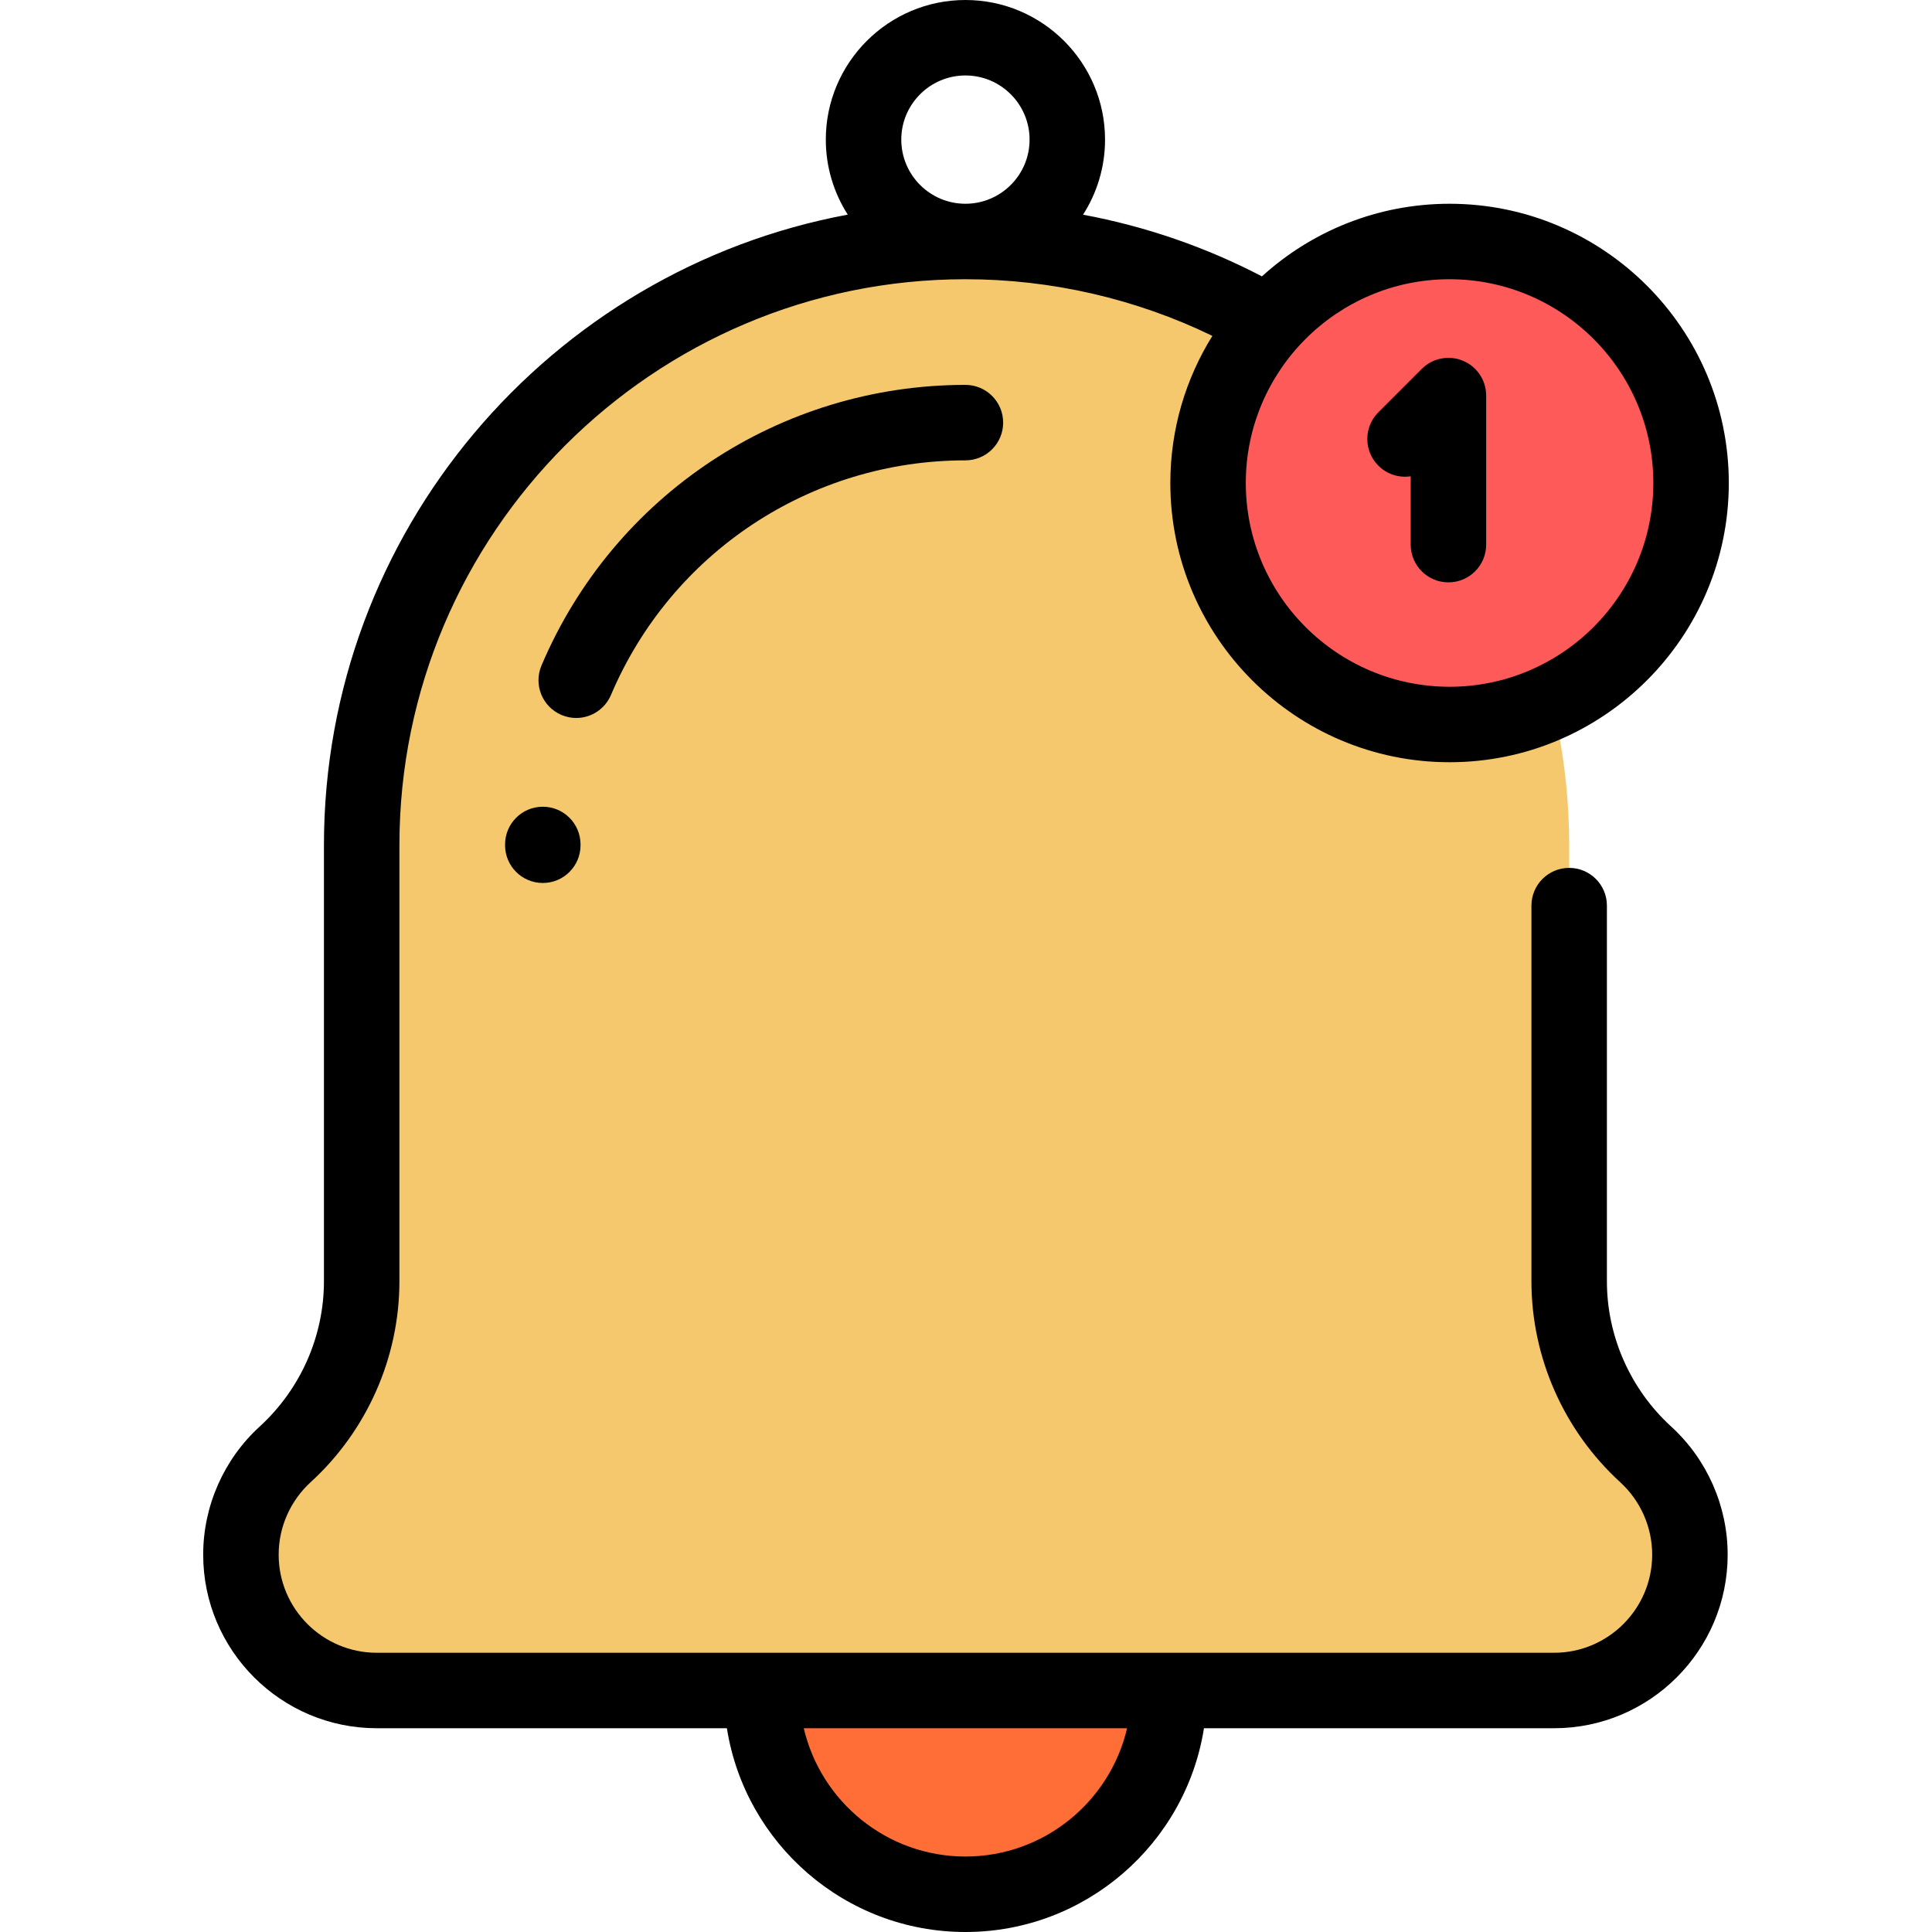
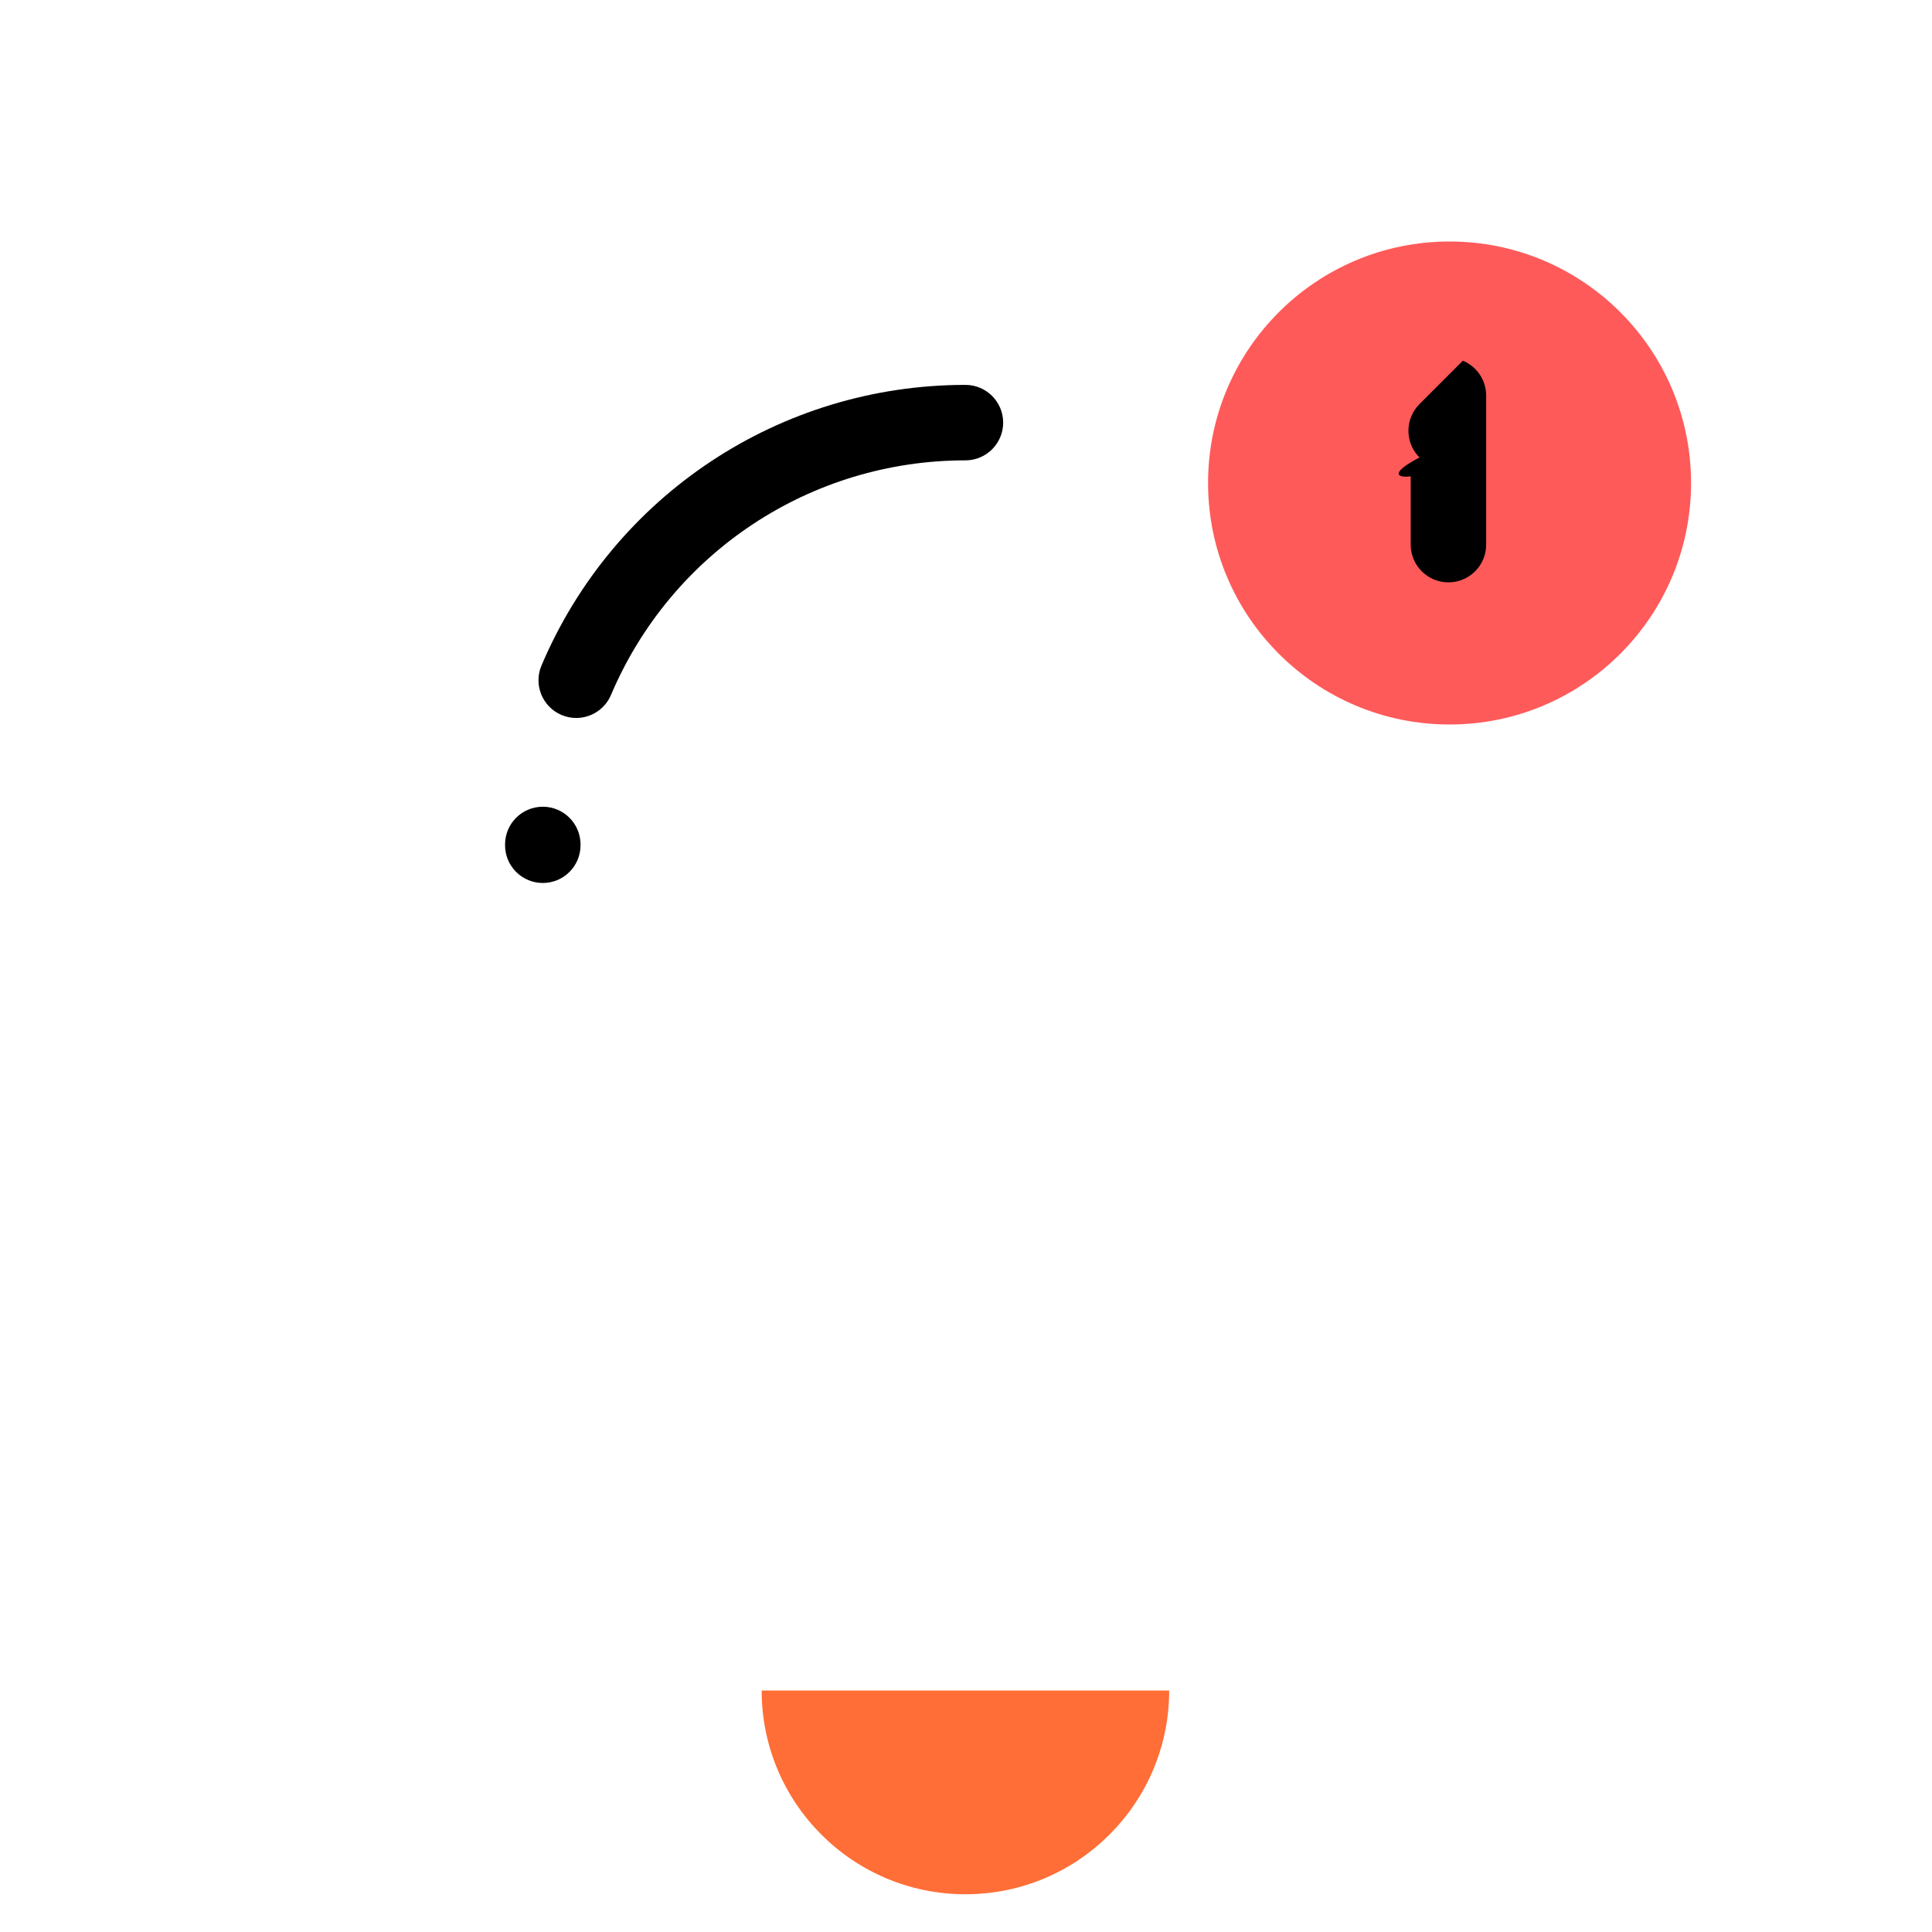
<svg xmlns="http://www.w3.org/2000/svg" version="1.1" id="Capa_1" x="0px" y="0px" viewBox="0 0 511.999 511.999" style="enable-background:new 0 0 511.999 511.999;" xml:space="preserve">
  <path style="fill:#FF6E37;" d="M201.848,447.999c0,29.823,24.177,54,54,54s54-24.177,54-54H201.848z" />
-   <path style="fill:#F5C86E;" d="M415.848,339.557V223.999c0-88.365-71.634-160-160-160l0,0c-88.365,0-160,71.634-160,160v115.558  c0,17.467-7.395,34.091-20.287,45.876c-7.198,6.58-11.713,16.046-11.713,26.568l0,0c0,19.881,16.117,35.998,35.998,35.998h312.003  c19.881,0,35.998-16.117,35.998-35.998l0,0c0-10.522-4.515-19.988-11.713-26.568C423.242,373.647,415.848,357.024,415.848,339.557z" />
  <circle style="fill:#FF5A5A;" cx="384.149" cy="127.999" r="64" />
-   <path d="M442.881,378.052c-10.825-9.896-17.034-23.927-17.034-38.495v-99.558c0-5.522-4.477-10-10-10s-10,4.478-10,10v99.558  c0,20.17,8.58,39.581,23.54,53.257c5.377,4.915,8.46,11.908,8.46,19.188c0,14.335-11.663,25.998-25.998,25.998H99.846  c-14.335,0-25.998-11.663-25.998-25.998c0-7.279,3.083-14.272,8.46-19.188c14.96-13.676,23.54-33.087,23.54-53.257V223.999  c0-82.71,67.29-150,150-150c22.748,0,45.154,5.173,65.446,15.012c-7.053,11.33-11.143,24.688-11.143,38.988  c0,40.804,33.196,74,74,74s74-33.196,74-74s-33.196-74-74-74c-19.123,0-36.576,7.292-49.723,19.241  c-14.906-7.775-30.897-13.273-47.41-16.344c3.684-5.75,5.83-12.576,5.83-19.897c0-20.401-16.598-36.999-37-36.999  s-37,16.598-37,36.999c0,7.313,2.141,14.131,5.817,19.878C145.769,71.562,85.848,140.91,85.848,223.999v115.558  c0,14.568-6.208,28.599-17.034,38.495c-9.511,8.694-14.966,21.068-14.966,33.949c0,25.363,20.635,45.998,45.998,45.998h92.788  c4.816,30.556,31.326,54,63.214,54s58.398-23.444,63.214-54h92.788c25.363,0,45.998-20.635,45.998-45.998  C457.848,399.12,452.393,386.746,442.881,378.052z M438.15,127.999c0,29.775-24.224,54-54,54s-54-24.225-54-54s24.224-54,54-54  S438.15,98.224,438.15,127.999z M255.848,19.999c9.374,0,17,7.626,17,16.999c0,9.374-7.626,17-17,17c-9.374,0-17-7.626-17-17  C238.848,27.625,246.474,19.999,255.848,19.999z M255.848,491.999c-20.821,0-38.298-14.542-42.84-34h85.68  C294.146,477.457,276.669,491.999,255.848,491.999z" />
  <path d="M143.848,213.791c-5.523,0-10,4.478-10,10v0.208c0,5.522,4.477,10,10,10s10-4.478,10-10v-0.208  C153.848,218.269,149.371,213.791,143.848,213.791z" />
  <path d="M161.912,184.176c16.034-37.771,52.906-62.177,93.936-62.177c5.523,0,10-4.478,10-10s-4.477-10-10-10  c-49.071,0-93.17,29.188-112.346,74.362c-2.158,5.083,0.214,10.954,5.297,13.112c1.275,0.541,2.6,0.798,3.903,0.798  C156.594,190.271,160.295,187.984,161.912,184.176z" />
-   <path d="M373.848,126.22v18.112c0,5.522,4.477,10,10,10s10-4.478,10-10v-39.5c0-4.045-2.437-7.691-6.173-9.239  c-3.735-1.544-8.037-0.692-10.898,2.168l-11.5,11.5c-3.905,3.905-3.905,10.237,0,14.143  C367.611,125.737,370.814,126.679,373.848,126.22z" />
+   <path d="M373.848,126.22v18.112c0,5.522,4.477,10,10,10s10-4.478,10-10v-39.5c0-4.045-2.437-7.691-6.173-9.239  l-11.5,11.5c-3.905,3.905-3.905,10.237,0,14.143  C367.611,125.737,370.814,126.679,373.848,126.22z" />
  <g>
</g>
  <g>
</g>
  <g>
</g>
  <g>
</g>
  <g>
</g>
  <g>
</g>
  <g>
</g>
  <g>
</g>
  <g>
</g>
  <g>
</g>
  <g>
</g>
  <g>
</g>
  <g>
</g>
  <g>
</g>
  <g>
</g>
</svg>